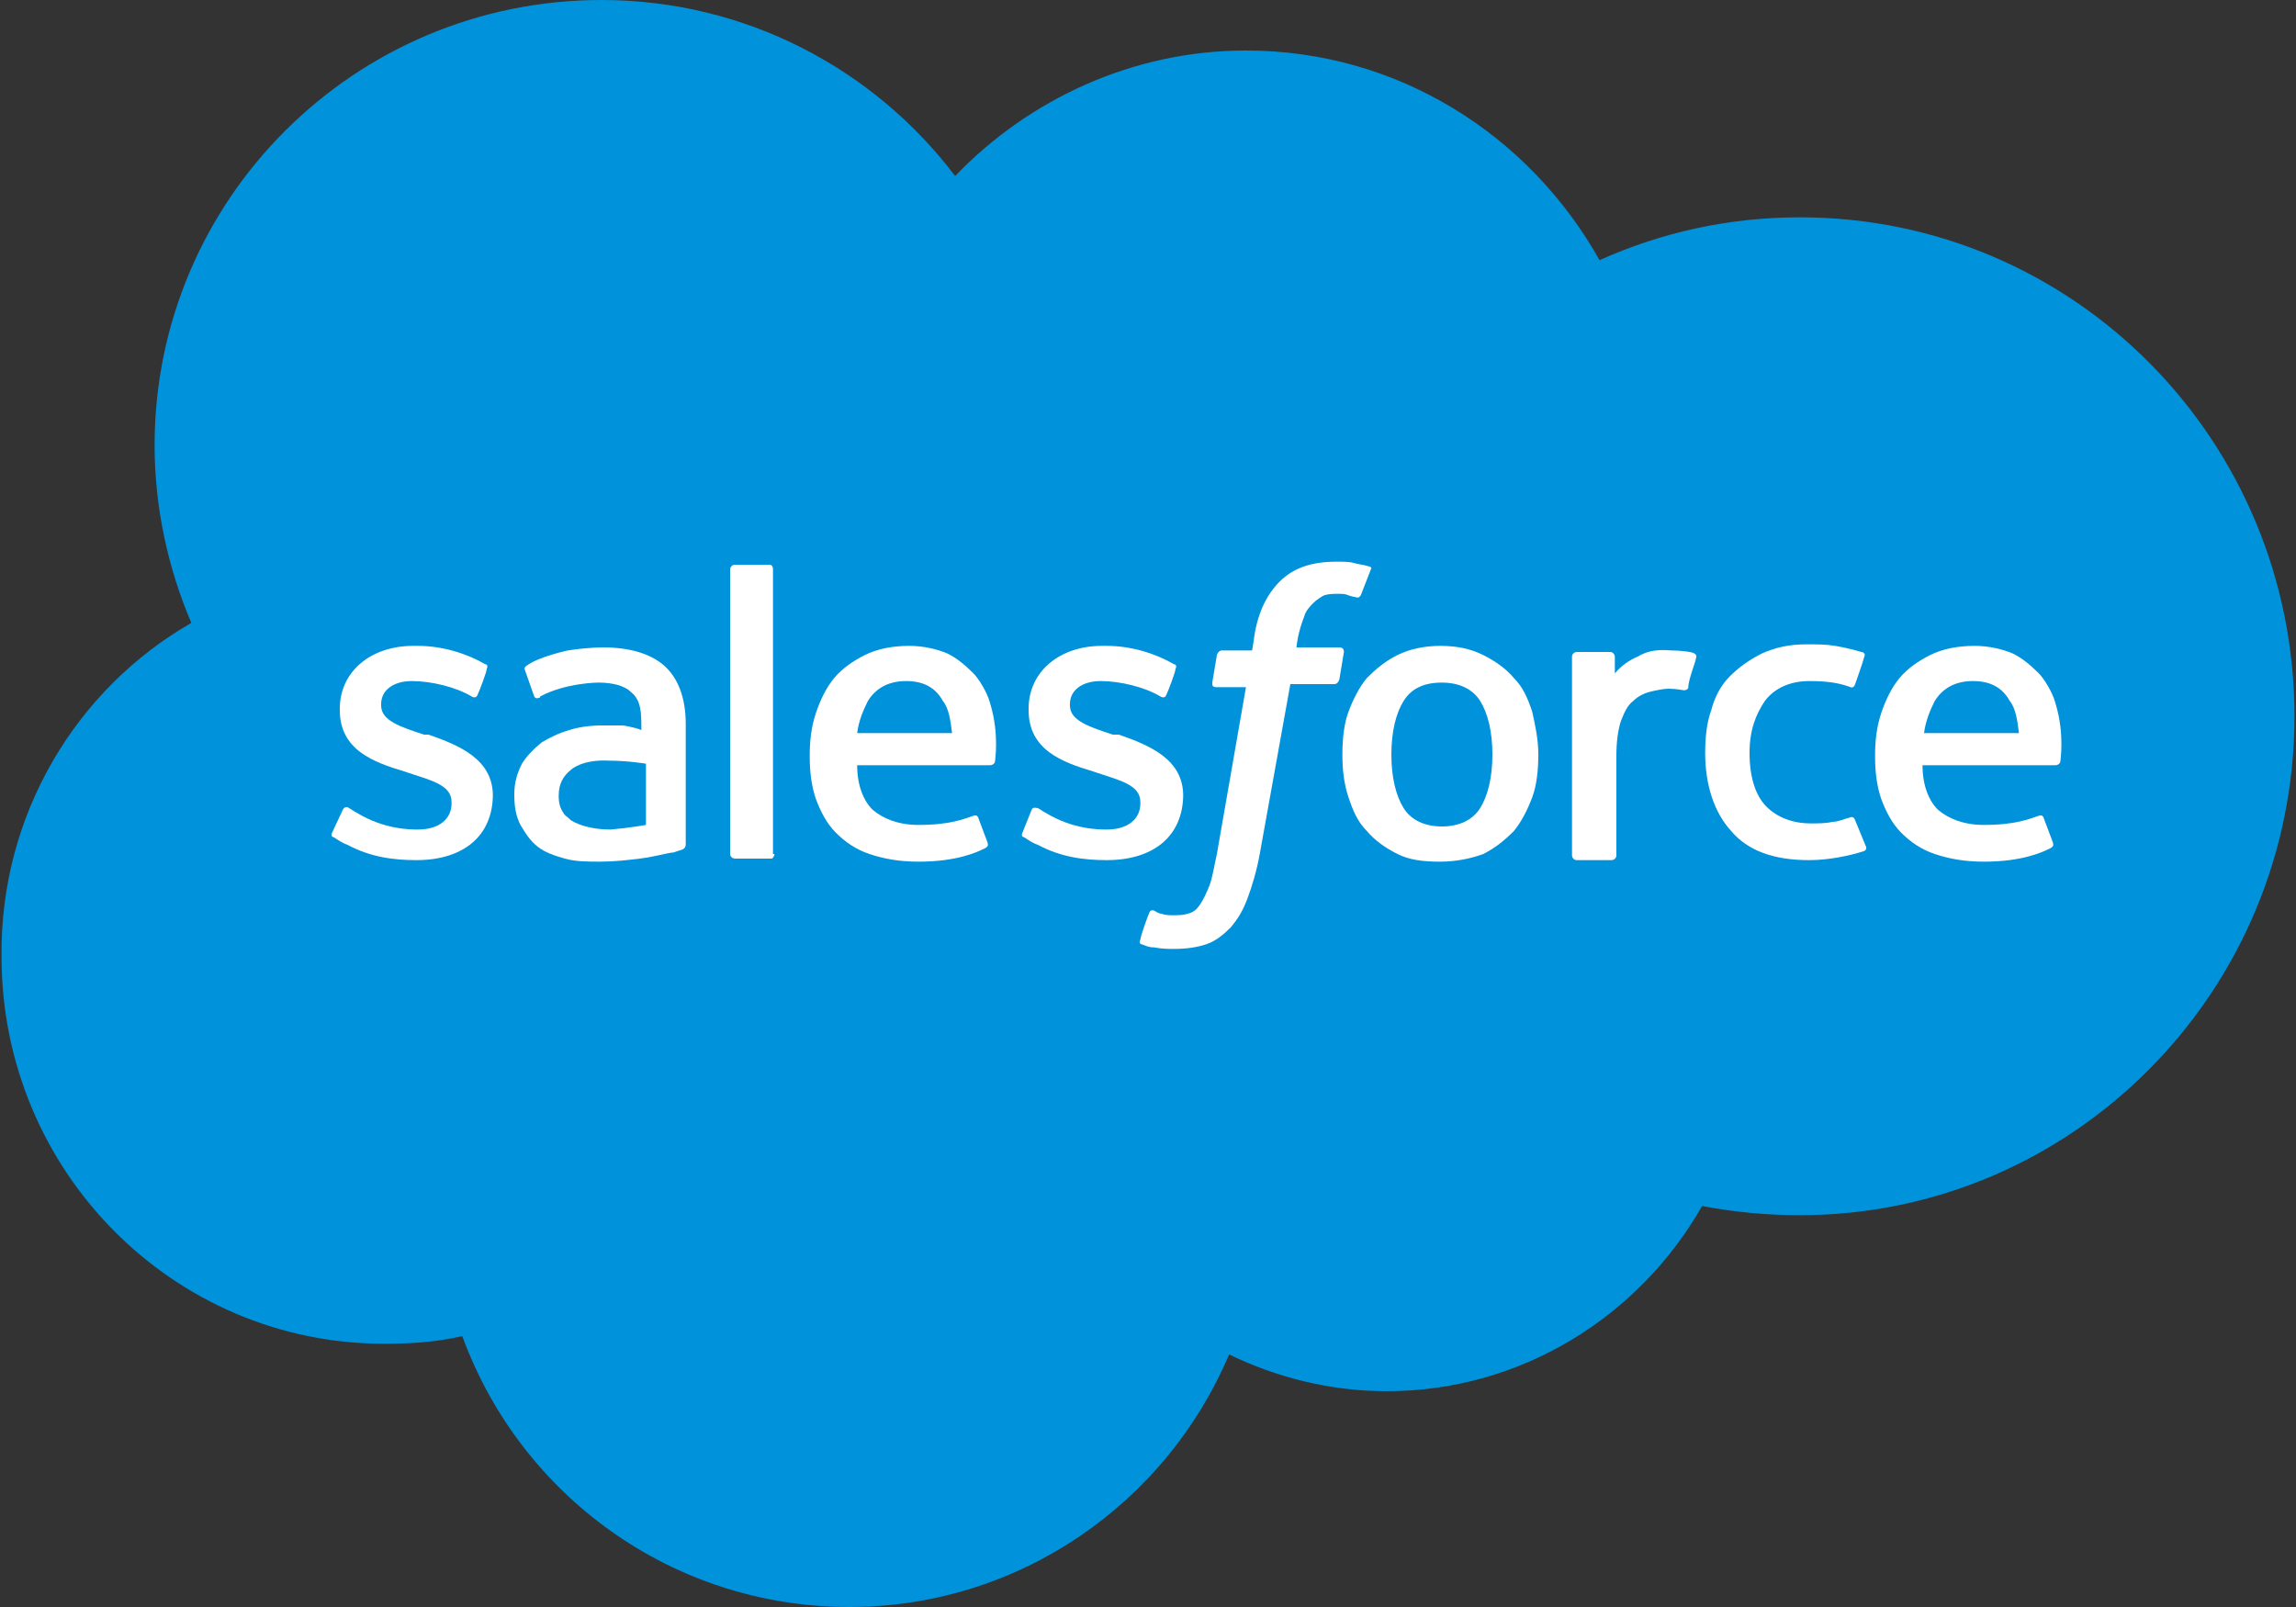
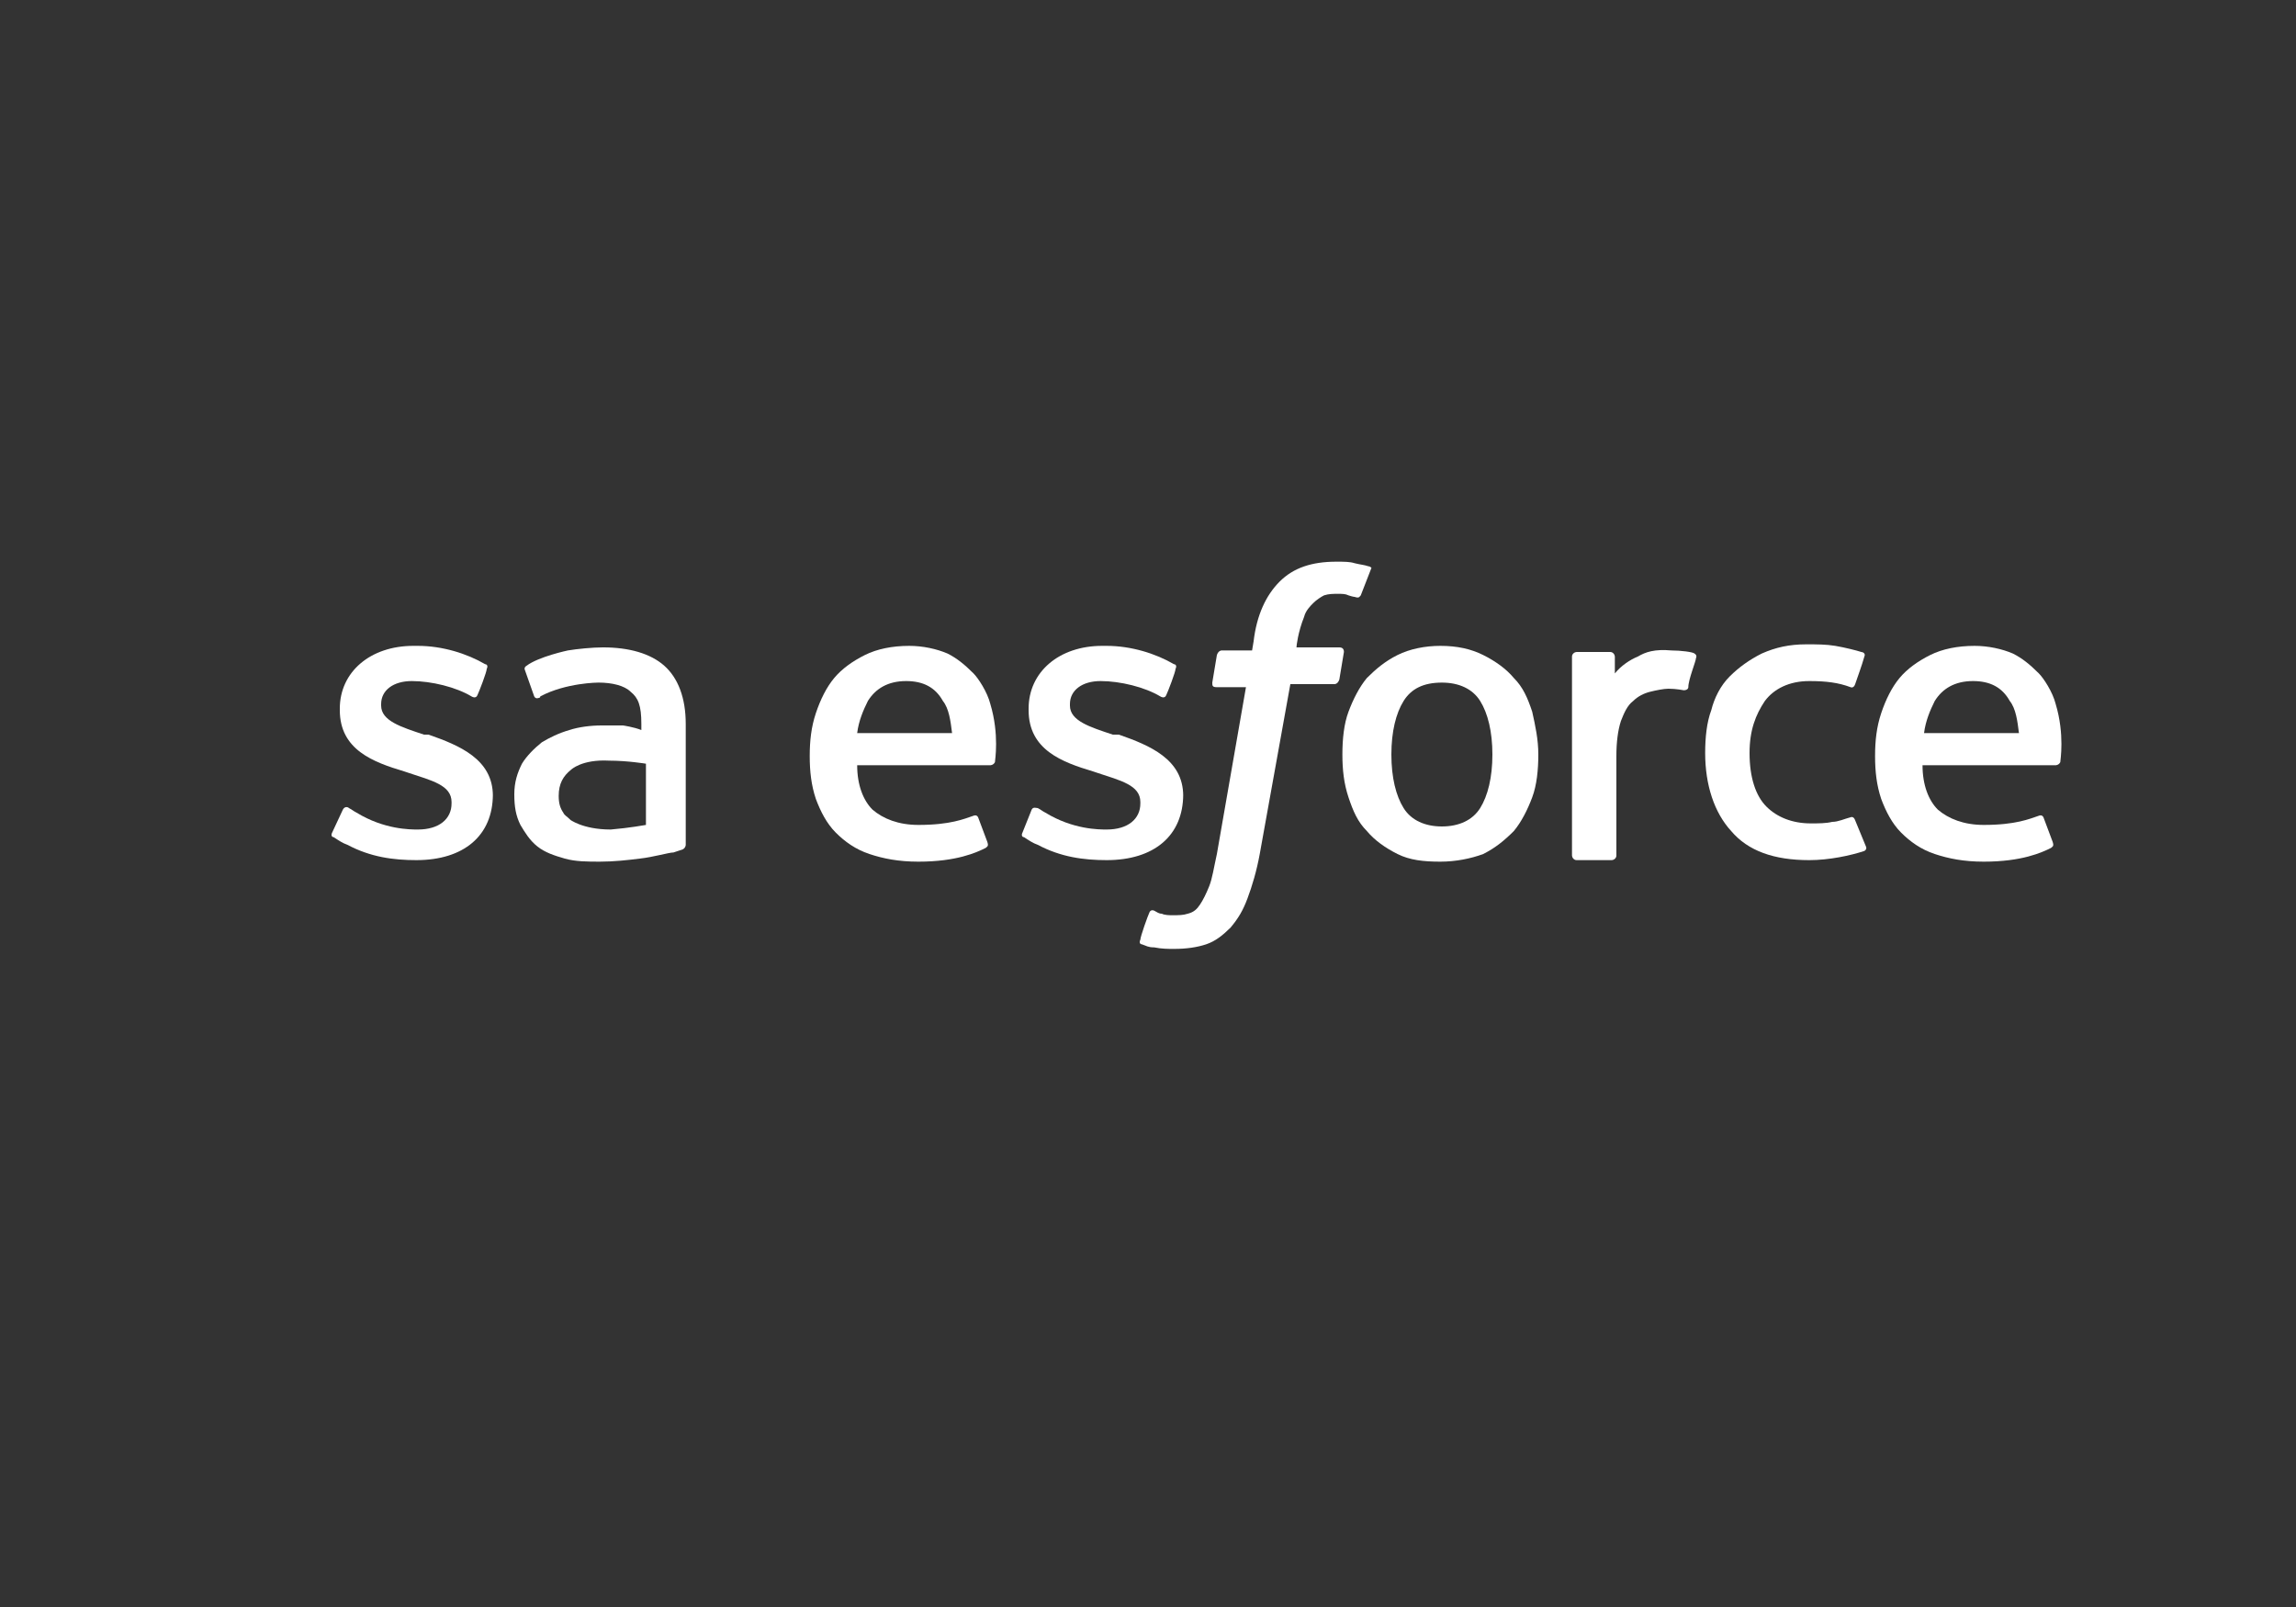
<svg xmlns="http://www.w3.org/2000/svg" version="1.1" id="Layer_1" x="0px" y="0px" viewBox="0 0 150 105" style="enable-background:new 0 0 150 105;" xml:space="preserve">
  <rect x="0" y="0" width="150" height="105" fill="#333333" stroke="none" />
  <style type="text/css">
	.st0{fill:#0092DA;}
	.st1{fill:#FFFFFF;}
	.st2{fill-rule:evenodd;clip-rule:evenodd;fill:#FFFFFF;}
</style>
  <g>
-     <path class="st0" d="M62.4,11.5c4.8-5,11.6-8.2,19-8.2c9.9,0,18.5,5.5,23.1,13.7c4-1.8,8.4-2.8,13.1-2.8   c17.9,0,32.3,14.6,32.3,32.6s-14.5,32.6-32.3,32.6c-2.2,0-4.3-0.2-6.4-0.6c-4.1,7.2-11.8,12.1-20.6,12.1c-3.7,0-7.2-0.9-10.3-2.4   C76.2,98.2,66.6,105,55.5,105c-11.6,0-21.5-7.3-25.3-17.7c-1.7,0.4-3.4,0.5-5.1,0.5c-13.8,0-25-11.3-25-25.3C0,53.2,5,45,12.5,40.7   c-1.5-3.5-2.4-7.5-2.4-11.6C10.1,13,23.2,0,39.3,0C48.7,0,57.1,4.5,62.4,11.5" />
    <path class="st1" d="M21.7,54.4c-0.1,0.2,0,0.3,0.1,0.3c0.3,0.2,0.6,0.4,0.9,0.5c1.5,0.8,3,1,4.5,1c3.1,0,5-1.6,5-4.3V52   c0-2.4-2.2-3.3-4.2-4L27.7,48c-1.5-0.5-2.8-0.9-2.8-1.9V46c0-0.9,0.8-1.5,2-1.5c1.3,0,2.9,0.4,3.9,1c0,0,0.3,0.2,0.4-0.1   c0.1-0.2,0.6-1.5,0.6-1.7c0.1-0.2,0-0.3-0.1-0.3c-1.2-0.7-2.8-1.2-4.4-1.2h-0.3c-2.8,0-4.8,1.7-4.8,4.1v0.1c0,2.6,2.2,3.4,4.2,4   l0.3,0.1c1.5,0.5,2.8,0.8,2.8,1.9v0.1c0,1-0.8,1.7-2.2,1.7c-0.5,0-2.2,0-4-1.1c-0.2-0.1-0.3-0.2-0.5-0.3c-0.1-0.1-0.3-0.1-0.4,0.1   L21.7,54.4z" />
    <path class="st1" d="M66.8,54.4c-0.1,0.2,0,0.3,0.1,0.3c0.3,0.2,0.6,0.4,0.9,0.5c1.5,0.8,3,1,4.5,1c3.1,0,5-1.6,5-4.3V52   c0-2.4-2.2-3.3-4.2-4L72.7,48c-1.5-0.5-2.8-0.9-2.8-1.9V46c0-0.9,0.8-1.5,2-1.5c1.3,0,2.9,0.4,3.9,1c0,0,0.3,0.2,0.4-0.1   c0.1-0.2,0.6-1.5,0.6-1.7c0.1-0.2,0-0.3-0.1-0.3c-1.2-0.7-2.8-1.2-4.4-1.2h-0.3c-2.8,0-4.8,1.7-4.8,4.1v0.1c0,2.6,2.2,3.4,4.2,4   l0.3,0.1c1.5,0.5,2.8,0.8,2.8,1.9v0.1c0,1-0.8,1.7-2.2,1.7c-0.5,0-2.2,0-4-1.1c-0.2-0.1-0.3-0.2-0.5-0.3c-0.1,0-0.3-0.1-0.4,0.1   L66.8,54.4z" />
    <path class="st1" d="M100.1,46.5c-0.3-0.9-0.6-1.6-1.2-2.2c-0.5-0.6-1.2-1.1-2-1.5c-0.8-0.4-1.7-0.6-2.8-0.6c-1,0-2,0.2-2.8,0.6   c-0.8,0.4-1.4,0.9-2,1.5c-0.5,0.6-0.9,1.4-1.2,2.2c-0.3,0.8-0.4,1.8-0.4,2.8c0,1,0.1,1.9,0.4,2.8c0.3,0.9,0.6,1.6,1.2,2.2   c0.5,0.6,1.2,1.1,2,1.5c0.8,0.4,1.7,0.5,2.8,0.5c1,0,2-0.2,2.8-0.5c0.8-0.4,1.4-0.9,2-1.5c0.5-0.6,0.9-1.4,1.2-2.2   c0.3-0.8,0.4-1.8,0.4-2.8C100.5,48.3,100.3,47.4,100.1,46.5 M97.5,49.3c0,1.5-0.3,2.7-0.8,3.5c-0.5,0.8-1.4,1.2-2.5,1.2   c-1.1,0-2-0.4-2.5-1.2c-0.5-0.8-0.8-2-0.8-3.5c0-1.5,0.3-2.7,0.8-3.5c0.5-0.8,1.3-1.2,2.5-1.2c1.1,0,2,0.4,2.5,1.2   C97.2,46.6,97.5,47.8,97.5,49.3" />
    <path class="st2" d="M121.2,53.6c-0.1-0.3-0.3-0.2-0.3-0.2c-0.4,0.1-0.8,0.3-1.2,0.3c-0.4,0.1-0.9,0.1-1.4,0.1   c-1.2,0-2.2-0.4-2.9-1.1c-0.7-0.7-1.1-1.9-1.1-3.5c0-1.5,0.4-2.5,1-3.4c0.6-0.8,1.6-1.3,2.9-1.3c1.1,0,1.9,0.1,2.7,0.4   c0,0,0.2,0.1,0.3-0.2c0.2-0.6,0.4-1.1,0.6-1.8c0.1-0.2-0.1-0.3-0.2-0.3c-0.3-0.1-1.1-0.3-1.7-0.4c-0.6-0.1-1.2-0.1-1.9-0.1   c-1.1,0-2,0.2-2.9,0.6c-0.8,0.4-1.5,0.9-2.1,1.5c-0.6,0.6-1,1.4-1.2,2.2c-0.3,0.8-0.4,1.8-0.4,2.8c0,2.1,0.6,3.9,1.7,5.1   c1.1,1.3,2.8,1.9,5.1,1.9c1.3,0,2.7-0.3,3.6-0.6c0,0,0.2-0.1,0.1-0.3L121.2,53.6z" />
    <path class="st2" d="M134.3,46c-0.2-0.8-0.8-1.7-1.1-2c-0.6-0.6-1.1-1-1.7-1.3c-0.7-0.3-1.6-0.5-2.5-0.5c-1.1,0-2.1,0.2-2.9,0.6   c-0.8,0.4-1.5,0.9-2,1.5c-0.5,0.6-0.9,1.4-1.2,2.3c-0.3,0.9-0.4,1.8-0.4,2.8c0,1,0.1,1.9,0.4,2.8c0.3,0.8,0.7,1.6,1.3,2.2   c0.6,0.6,1.3,1.1,2.2,1.4c0.9,0.3,1.9,0.5,3.2,0.5c2.5,0,3.8-0.6,4.4-0.9c0.1-0.1,0.2-0.1,0.1-0.4l-0.6-1.6   c-0.1-0.2-0.3-0.1-0.3-0.1c-0.6,0.2-1.5,0.6-3.6,0.6c-1.3,0-2.3-0.4-3-1c-0.6-0.6-1-1.6-1-2.9l8.7,0c0,0,0.2,0,0.3-0.2   C134.6,49.7,134.9,48,134.3,46 M125.7,47.9c0.1-0.8,0.4-1.5,0.7-2.1c0.5-0.8,1.3-1.3,2.5-1.3c1.1,0,1.9,0.4,2.4,1.3   c0.4,0.5,0.5,1.3,0.6,2.1H125.7z" />
    <path class="st2" d="M64.7,46c-0.2-0.8-0.8-1.7-1.1-2c-0.6-0.6-1.1-1-1.7-1.3c-0.7-0.3-1.6-0.5-2.5-0.5c-1.1,0-2.1,0.2-2.9,0.6   c-0.8,0.4-1.5,0.9-2,1.5c-0.5,0.6-0.9,1.4-1.2,2.3c-0.3,0.9-0.4,1.8-0.4,2.8c0,1,0.1,1.9,0.4,2.8c0.3,0.8,0.7,1.6,1.3,2.2   c0.6,0.6,1.3,1.1,2.2,1.4c0.9,0.3,1.9,0.5,3.2,0.5c2.5,0,3.8-0.6,4.4-0.9c0.1-0.1,0.2-0.1,0.1-0.4l-0.6-1.6   c-0.1-0.2-0.3-0.1-0.3-0.1c-0.6,0.2-1.5,0.6-3.6,0.6c-1.3,0-2.3-0.4-3-1c-0.6-0.6-1-1.6-1-2.9l8.7,0c0,0,0.2,0,0.3-0.2   C65,49.7,65.3,48,64.7,46 M56,47.9c0.1-0.8,0.4-1.5,0.7-2.1c0.5-0.8,1.3-1.3,2.5-1.3c1.1,0,1.9,0.4,2.4,1.3   c0.4,0.5,0.5,1.3,0.6,2.1H56z" />
    <path class="st1" d="M40.7,47.4c-0.4,0-0.8,0-1.4,0c-0.7,0-1.5,0.1-2.1,0.3c-0.7,0.2-1.3,0.5-1.8,0.8c-0.5,0.4-1,0.9-1.3,1.4   c-0.3,0.6-0.5,1.2-0.5,2c0,0.8,0.1,1.4,0.4,2c0.3,0.5,0.6,1,1.1,1.4c0.5,0.4,1.1,0.6,1.8,0.8c0.7,0.2,1.5,0.2,2.3,0.2   c0.9,0,1.8-0.1,2.6-0.2c0.9-0.1,1.9-0.4,2.2-0.4c0.3-0.1,0.6-0.2,0.6-0.2c0.2-0.1,0.2-0.3,0.2-0.3l0-7.9c0-1.7-0.5-3-1.4-3.8   c-0.9-0.8-2.3-1.2-4-1.2c-0.7,0-1.7,0.1-2.3,0.2c0,0-1.9,0.4-2.7,1c0,0-0.2,0.1-0.1,0.3l0.6,1.7c0.1,0.2,0.3,0.1,0.3,0.1   s0.1,0,0.1-0.1c1.7-0.9,3.8-0.9,3.8-0.9c0.9,0,1.7,0.2,2.1,0.6c0.5,0.4,0.7,0.9,0.7,2.1v0.4C41.4,47.5,40.7,47.4,40.7,47.4    M37.3,53.6c-0.3-0.3-0.4-0.3-0.5-0.5c-0.2-0.3-0.3-0.6-0.3-1.1c0-0.8,0.3-1.3,0.8-1.7c0,0,0.7-0.7,2.5-0.6c1.2,0,2.4,0.2,2.4,0.2   v4c0,0-1.1,0.2-2.3,0.3C38,54.2,37.2,53.5,37.3,53.6" />
    <path class="st2" d="M110.8,43c0.1-0.2-0.1-0.3-0.1-0.3c-0.1-0.1-0.9-0.2-1.5-0.2c-1.1-0.1-1.7,0.1-2.2,0.4   c-0.5,0.2-1.1,0.6-1.5,1.1v-1.1c0-0.1-0.1-0.3-0.3-0.3h-2.2c-0.1,0-0.3,0.1-0.3,0.3v13c0,0.1,0.1,0.3,0.3,0.3h2.3   c0.1,0,0.3-0.1,0.3-0.3v-6.5c0-0.9,0.1-1.7,0.3-2.3c0.2-0.5,0.4-1,0.8-1.3c0.3-0.3,0.7-0.5,1.1-0.6c0.4-0.1,0.9-0.2,1.2-0.2   c0.5,0,1,0.1,1,0.1c0.2,0,0.3-0.1,0.3-0.2C110.3,44.4,110.8,43.2,110.8,43" />
    <path class="st2" d="M89.4,37c-0.3-0.1-0.5-0.1-0.9-0.2c-0.3-0.1-0.7-0.1-1.2-0.1c-1.6,0-2.8,0.4-3.7,1.3c-0.9,0.9-1.5,2.2-1.7,3.9   l-0.1,0.6h-2c0,0-0.2,0-0.3,0.3l-0.3,1.8c0,0.2,0,0.3,0.3,0.3h1.9l-1.9,10.9c-0.2,0.9-0.3,1.6-0.5,2.1c-0.2,0.5-0.4,0.9-0.6,1.2   c-0.2,0.3-0.4,0.5-0.8,0.6c-0.3,0.1-0.6,0.1-1,0.1c-0.2,0-0.5,0-0.7-0.1c-0.2,0-0.3-0.1-0.5-0.2c0,0-0.2-0.1-0.3,0.1   c-0.1,0.2-0.6,1.6-0.6,1.8c-0.1,0.2,0,0.3,0.1,0.3c0.3,0.1,0.4,0.2,0.8,0.2c0.5,0.1,0.9,0.1,1.3,0.1c0.8,0,1.5-0.1,2.1-0.3   c0.6-0.2,1.1-0.6,1.6-1.1c0.5-0.6,0.8-1.1,1.1-1.9c0.3-0.8,0.6-1.8,0.8-2.9l2-11.1h2.9c0,0,0.2,0,0.3-0.3l0.3-1.8   c0-0.2-0.1-0.3-0.3-0.3h-2.8c0-0.1,0.1-1,0.5-2c0.1-0.4,0.4-0.7,0.6-0.9c0.2-0.2,0.5-0.4,0.7-0.5c0.3-0.1,0.6-0.1,0.9-0.1   c0.3,0,0.5,0,0.7,0.1c0.3,0.1,0.4,0.1,0.4,0.1c0.3,0.1,0.3,0,0.4-0.1l0.7-1.8C89.6,37.1,89.5,37,89.4,37" />
-     <path class="st2" d="M50.6,55.8c0,0.1-0.1,0.3-0.2,0.3H48c-0.1,0-0.3-0.1-0.3-0.3V37.2c0-0.1,0.1-0.3,0.3-0.3h2.3   c0.1,0,0.2,0.1,0.2,0.3V55.8z" />
  </g>
</svg>